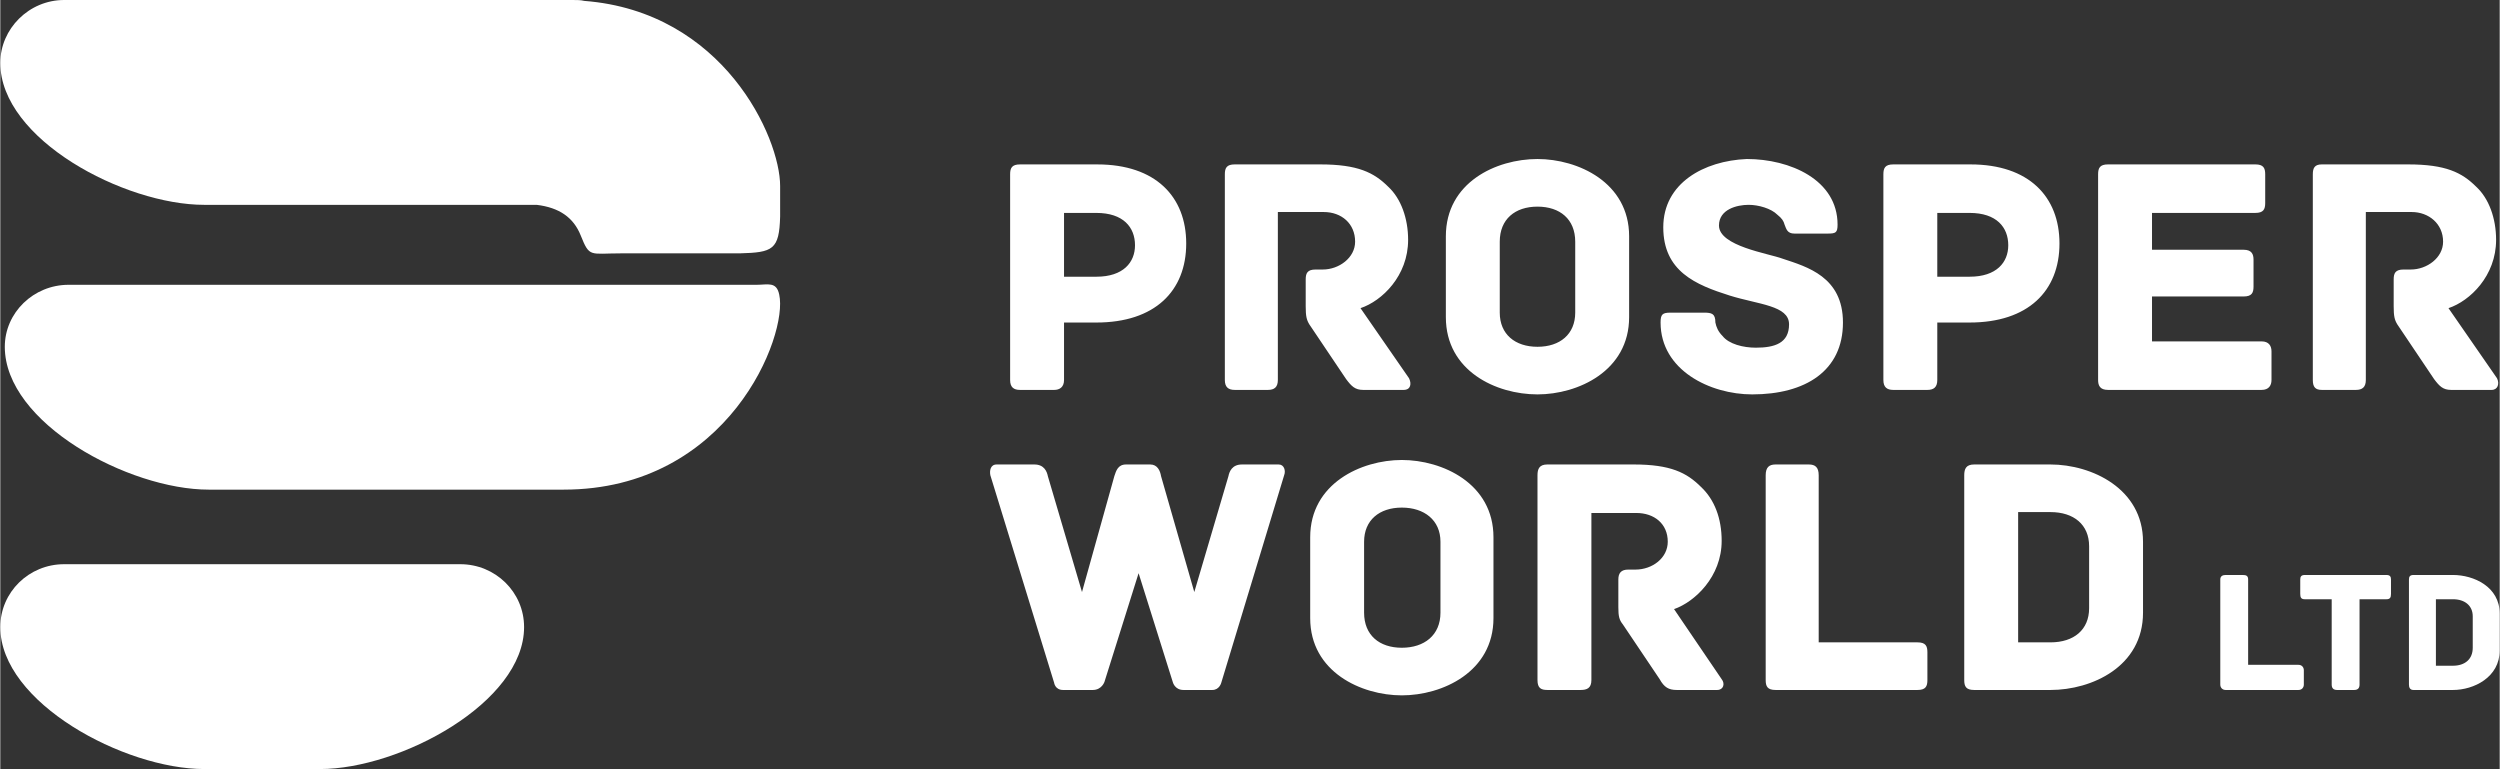
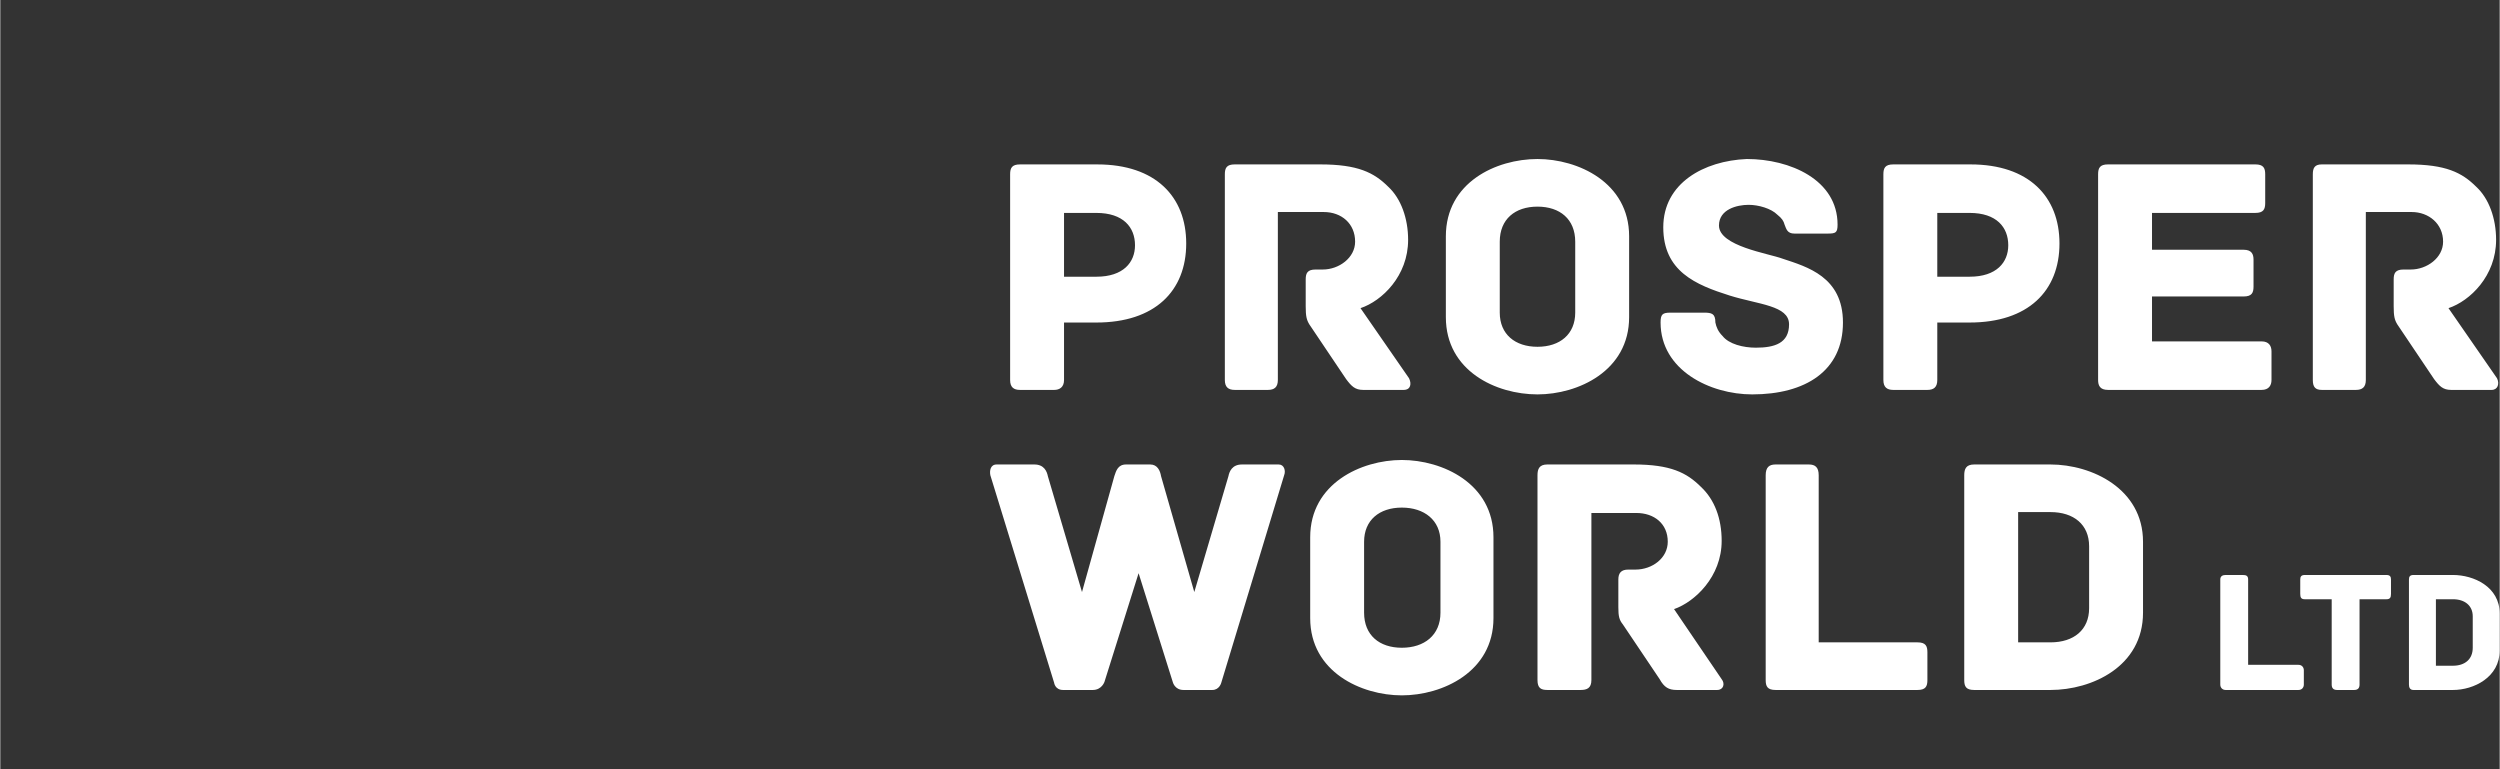
<svg xmlns="http://www.w3.org/2000/svg" xml:space="preserve" width="3.046cm" height="0.937cm" version="1.0" style="shape-rendering:geometricPrecision; text-rendering:geometricPrecision; image-rendering:optimizeQuality; fill-rule:evenodd; clip-rule:evenodd" viewBox="0 0 2782 856">
  <rect x="0" y="0" width="2782" height="856" fill="#333333" stroke="none" />
  <defs>
    <style type="text/css">
   
    .fil1 {fill:white}
    .fil0 {fill:white;fill-rule:nonzero}
   
  </style>
  </defs>
  <g id="Layer_x0020_1">
    <path class="fil0" d="M1221 183l-86 0c-9,0 -11,4 -11,11l0 229c0,8 4,11 11,11l38 0c6,0 11,-3 11,-11l0 -64 36 0c65,0 100,-35 100,-88 0,-52 -34,-88 -99,-88zm-1 125l-36 0 0 -71 36 0c30,0 43,16 43,36 0,19 -13,35 -43,35zm348 113l-54 -78c24,-8 53,-36 53,-76 0,-24 -8,-46 -22,-59 -16,-16 -34,-25 -76,-25l-95 0c-9,0 -11,4 -11,11l0 229c0,8 4,11 11,11l37 0c7,0 11,-3 11,-11l0 -187 51 0c20,0 35,13 35,33 0,18 -18,31 -36,31l-8 0c-9,0 -11,4 -11,11l0 30c0,11 1,15 4,20l41 61c6,8 10,12 19,12l45 0c8,0 9,-7 6,-13zm245 -158c0,-60 -57,-86 -102,-86 -46,0 -102,26 -102,86l0 90c0,60 56,86 102,86 45,0 102,-26 102,-86l0 -90zm-60 85c0,24 -17,38 -42,38 -25,0 -42,-14 -42,-38l0 -79c0,-25 17,-39 42,-39 25,0 42,14 42,39l0 79zm231 -60c-16,-6 -71,-14 -71,-37 0,-18 20,-23 33,-23 11,0 25,4 32,11 5,4 7,7 8,11 2,5 3,10 11,10l37 0c9,0 11,-1 11,-10 0,-50 -53,-73 -101,-73 -48,2 -93,27 -93,76 0,49 36,64 74,76 32,10 66,11 66,32 0,21 -16,26 -37,26 -14,0 -30,-4 -37,-13 -5,-5 -7,-10 -8,-15 0,-10 -4,-11 -13,-11l-37 0c-9,0 -11,2 -11,11 0,53 55,80 102,80 59,0 101,-26 101,-80 0,-51 -40,-62 -67,-71l0 0zm209 -105l-86 0c-9,0 -11,4 -11,11l0 229c0,8 4,11 11,11l38 0c7,0 11,-3 11,-11l0 -64 36 0c65,0 100,-35 100,-88 0,-52 -34,-88 -99,-88zm-1 125l-36 0 0 -71 36 0c30,0 43,16 43,36 0,19 -13,35 -43,35zm325 72l-122 0 0 -50 102 0c9,0 11,-4 11,-11l0 -30c0,-6 -2,-11 -11,-11l-102 0 0 -41 115 0c9,0 11,-4 11,-11l0 -32c0,-7 -2,-11 -11,-11l-164 0c-9,0 -11,4 -11,11l0 229c0,6 2,11 11,11l171 0c8,0 11,-5 11,-11l0 -32c0,-6 -3,-11 -11,-11zm262 41l-54 -78c24,-8 53,-36 53,-76 0,-24 -8,-46 -22,-59 -16,-16 -34,-25 -76,-25l-96 0c-8,0 -10,4 -10,11l0 229c0,8 3,11 10,11l38 0c7,0 11,-3 11,-11l0 -187 51 0c19,0 35,13 35,33 0,18 -18,31 -36,31l-8 0c-9,0 -11,4 -11,11l0 30c0,11 1,15 4,20l41 61c6,8 10,12 19,12l45 0c7,0 9,-7 6,-13zm-1356 96l-41 0c-11,0 -14,8 -15,13l-38 129 -37 -129c-1,-6 -4,-13 -12,-13l-27 0c-9,0 -11,7 -13,13l-36 129 -38 -129c-1,-5 -4,-13 -15,-13l-42 0c-7,0 -8,7 -7,12l71 231c0,0 1,8 10,8l33 0c10,0 13,-9 13,-9l38 -121 38 121c0,0 2,9 12,9l32 0c8,0 10,-8 10,-8l70 -231c2,-5 0,-12 -6,-12zm239 81c0,-60 -57,-86 -102,-86 -45,0 -102,26 -102,86l0 90c0,60 57,86 102,86 45,0 102,-26 102,-86l0 -90zm-59 84c0,25 -18,39 -43,39 -25,0 -42,-14 -42,-39l0 -79c0,-24 17,-38 42,-38 25,0 43,14 43,38l0 79zm313 74l-53 -78c23,-8 53,-36 53,-76 0,-25 -8,-46 -23,-60 -16,-16 -34,-25 -75,-25l-96 0c-9,0 -11,5 -11,12l0 228c0,9 4,11 11,11l37 0c7,0 12,-2 12,-11l0 -186 50 0c20,0 35,12 35,32 0,18 -17,31 -36,31l-8 0c-8,0 -11,4 -11,11l0 31c0,10 1,14 5,19l41 61c5,9 10,12 19,12l45 0c7,0 9,-7 5,-12zm218 -41l-110 0 0 -186c0,-9 -4,-12 -11,-12l-37 0c-7,0 -11,3 -11,12l0 228c0,7 2,11 11,11l158 0c9,0 11,-4 11,-11l0 -31c0,-7 -2,-11 -11,-11zm148 -198l-85 0c-9,0 -11,5 -11,12l0 228c0,7 2,11 11,11l85 0c46,0 103,-26 103,-86l0 -79c0,-59 -57,-86 -103,-86zm43 160c0,24 -17,38 -43,38l-36 0 0 -145 36 0c26,0 43,14 43,38l0 69z" />
-     <path class="fil1" d="M292 628l220 0c39,0 71,31 71,70 0,84 -138,158 -227,158l-64 0 -65 0c-89,0 -227,-74 -227,-158 0,-39 32,-70 71,-70l221 0zm5 -311l545 0c12,0 22,-4 25,11 10,45 -56,217 -240,217l-330 0 -65 0c-89,0 -227,-74 -227,-159 0,-38 32,-69 71,-69l221 0zm-5 -317l173 0c3,0 7,0 11,0l64 0 87 0c4,0 7,0 10,0 5,0 9,0 13,1 155,12 218,152 218,206l0 0 0 34c-1,37 -8,40 -45,41l-132 0c-35,0 -35,5 -45,-20 -8,-20 -24,-31 -49,-34l-26 0 -31 0 -109 0c-4,0 -9,0 -14,0l-125 0 -65 0c-89,0 -227,-73 -227,-158 0,-38 32,-70 71,-70l221 0z" />
    <path class="fil0" d="M2558 740l-56 0 0 -95c0,-4 -2,-5 -6,-5l-19 0c-3,0 -6,1 -6,5l0 117c0,3 2,6 6,6l81 0c4,0 6,-3 6,-6l0 -16c0,-3 -2,-6 -6,-6zm98 -100l-91 0c-4,0 -5,2 -5,5l0 16c0,4 1,6 5,6l30 0 0 95c0,4 2,6 6,6l19 0c4,0 6,-2 6,-6l0 -95 30 0c4,0 5,-2 5,-6l0 -16c0,-3 -1,-5 -5,-5zm74 0l-44 0c-4,0 -5,2 -5,5l0 117c0,3 1,6 5,6l44 0c23,0 52,-14 52,-44l0 -41c0,-30 -29,-43 -52,-43zm22 81c0,13 -9,20 -22,20l-19 0 0 -74 19 0c13,0 22,7 22,19l0 35z" />
  </g>
</svg>